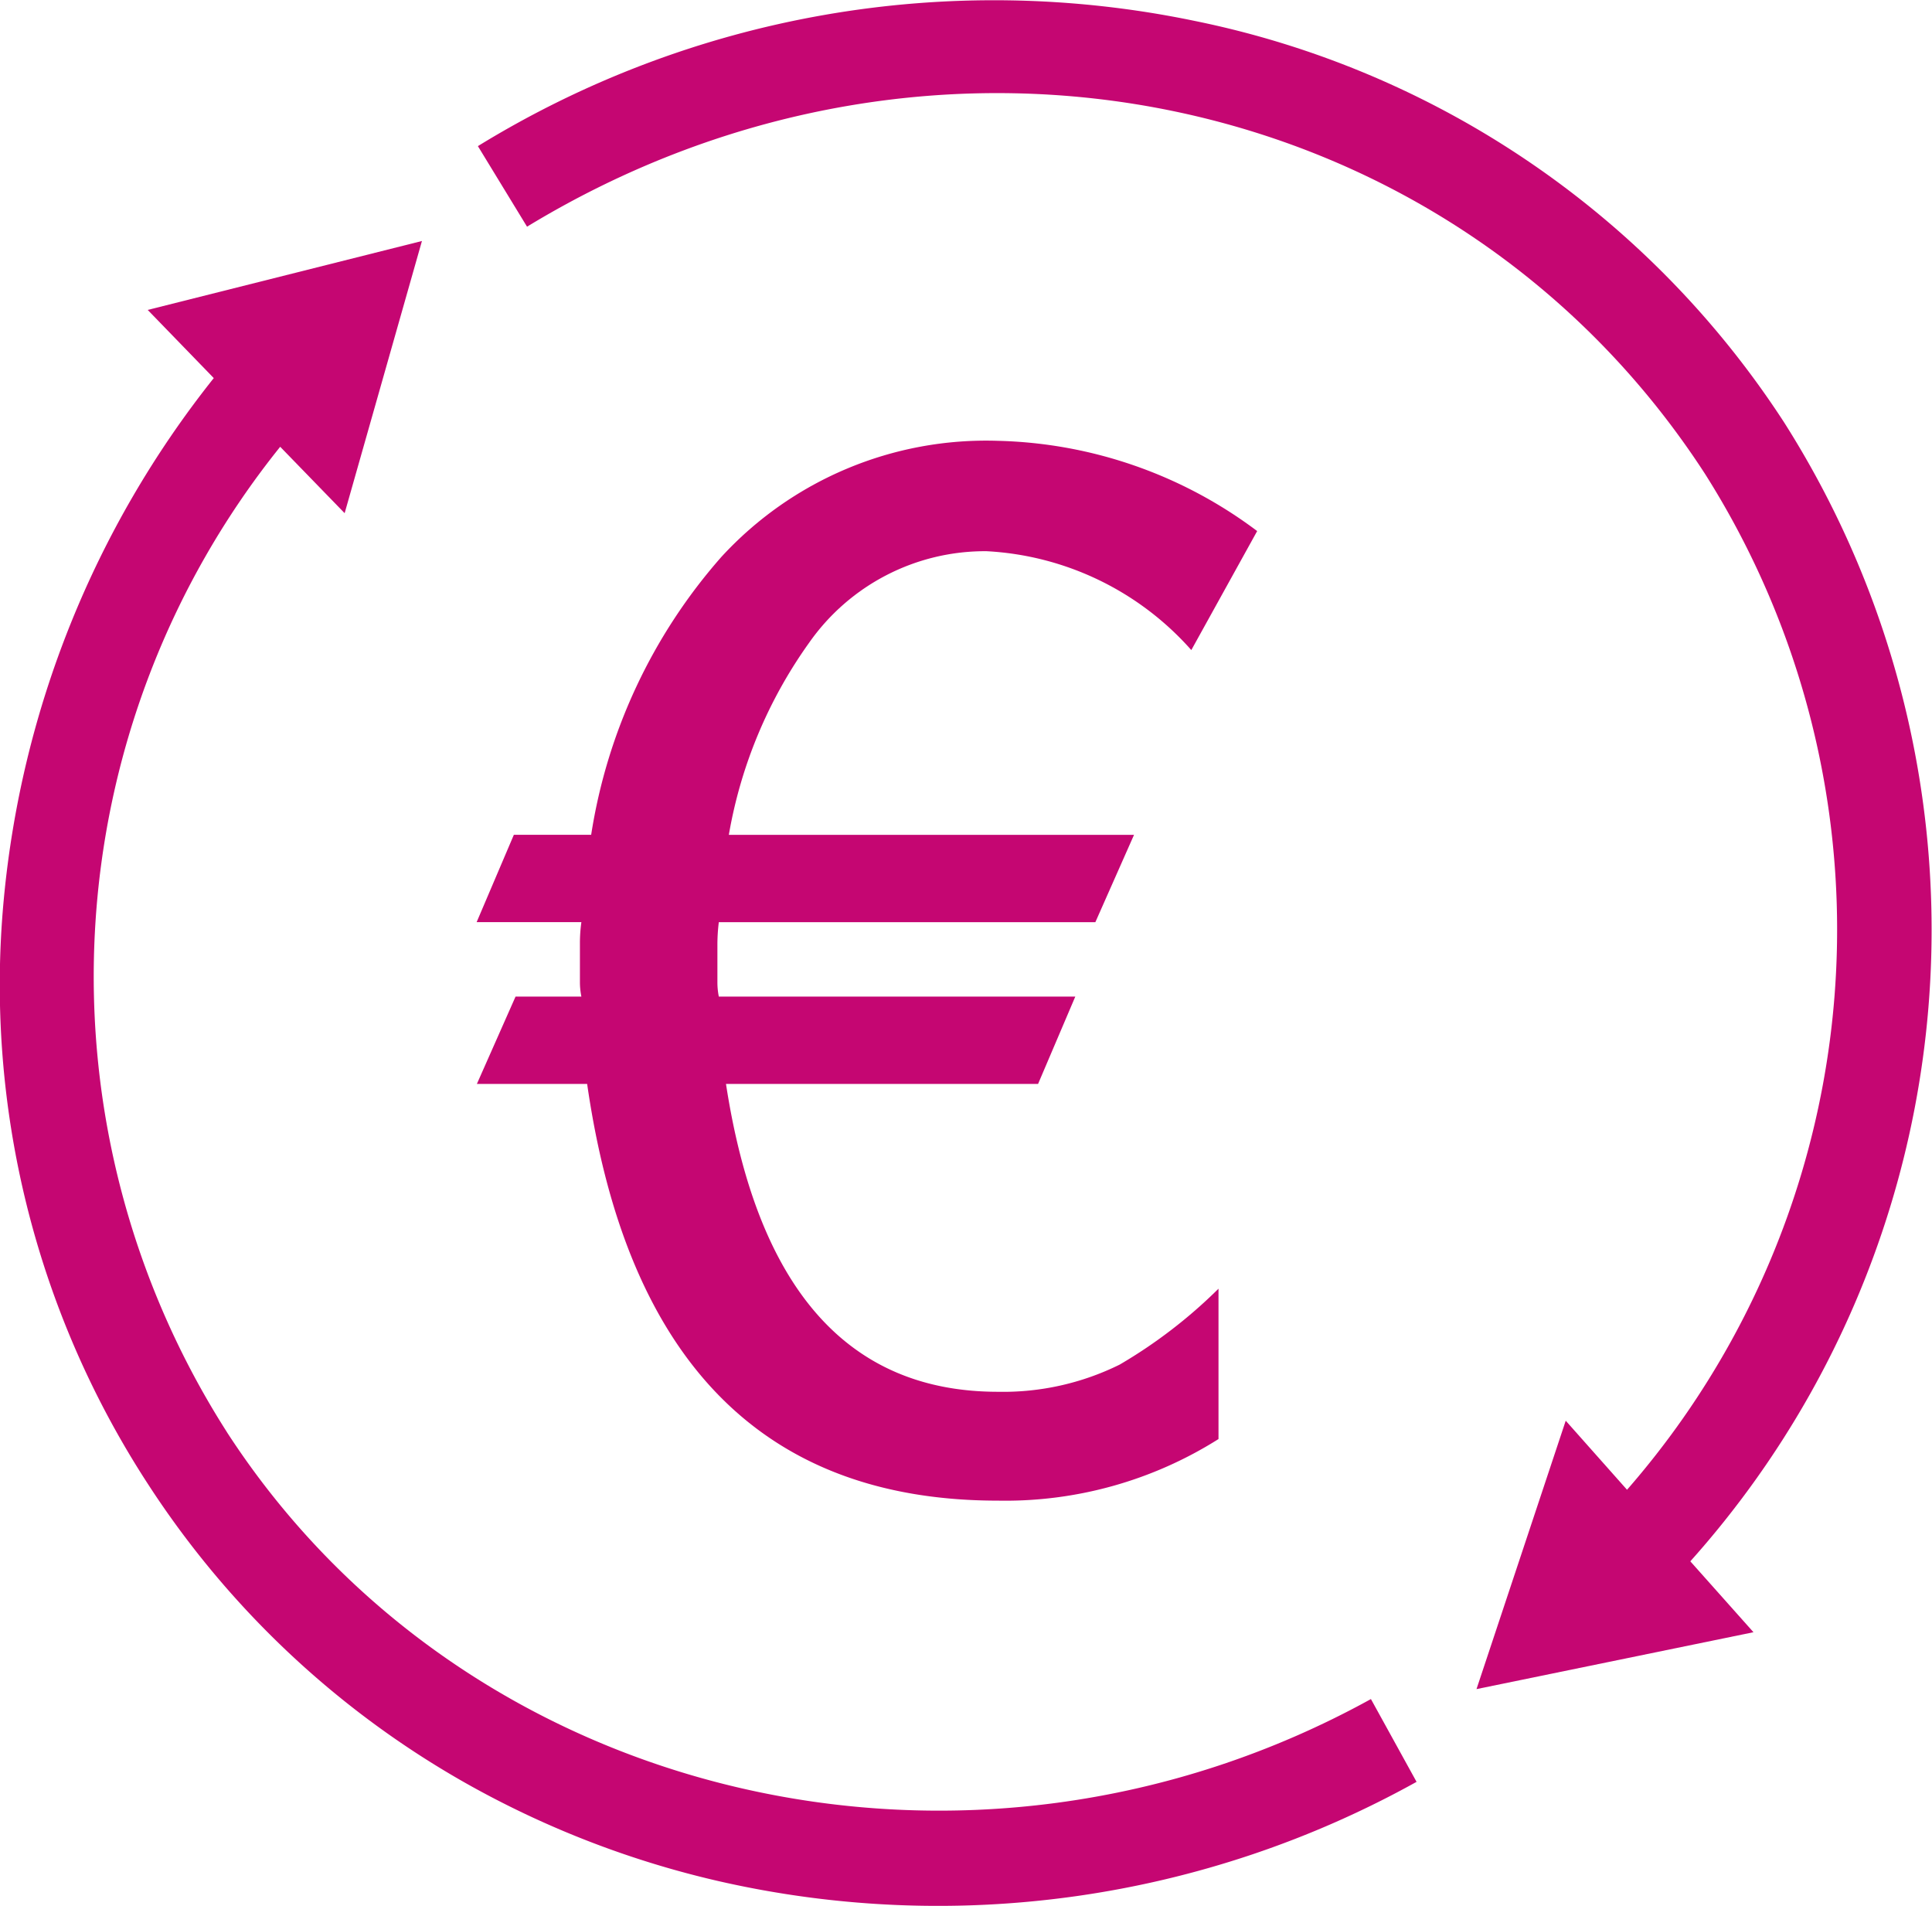
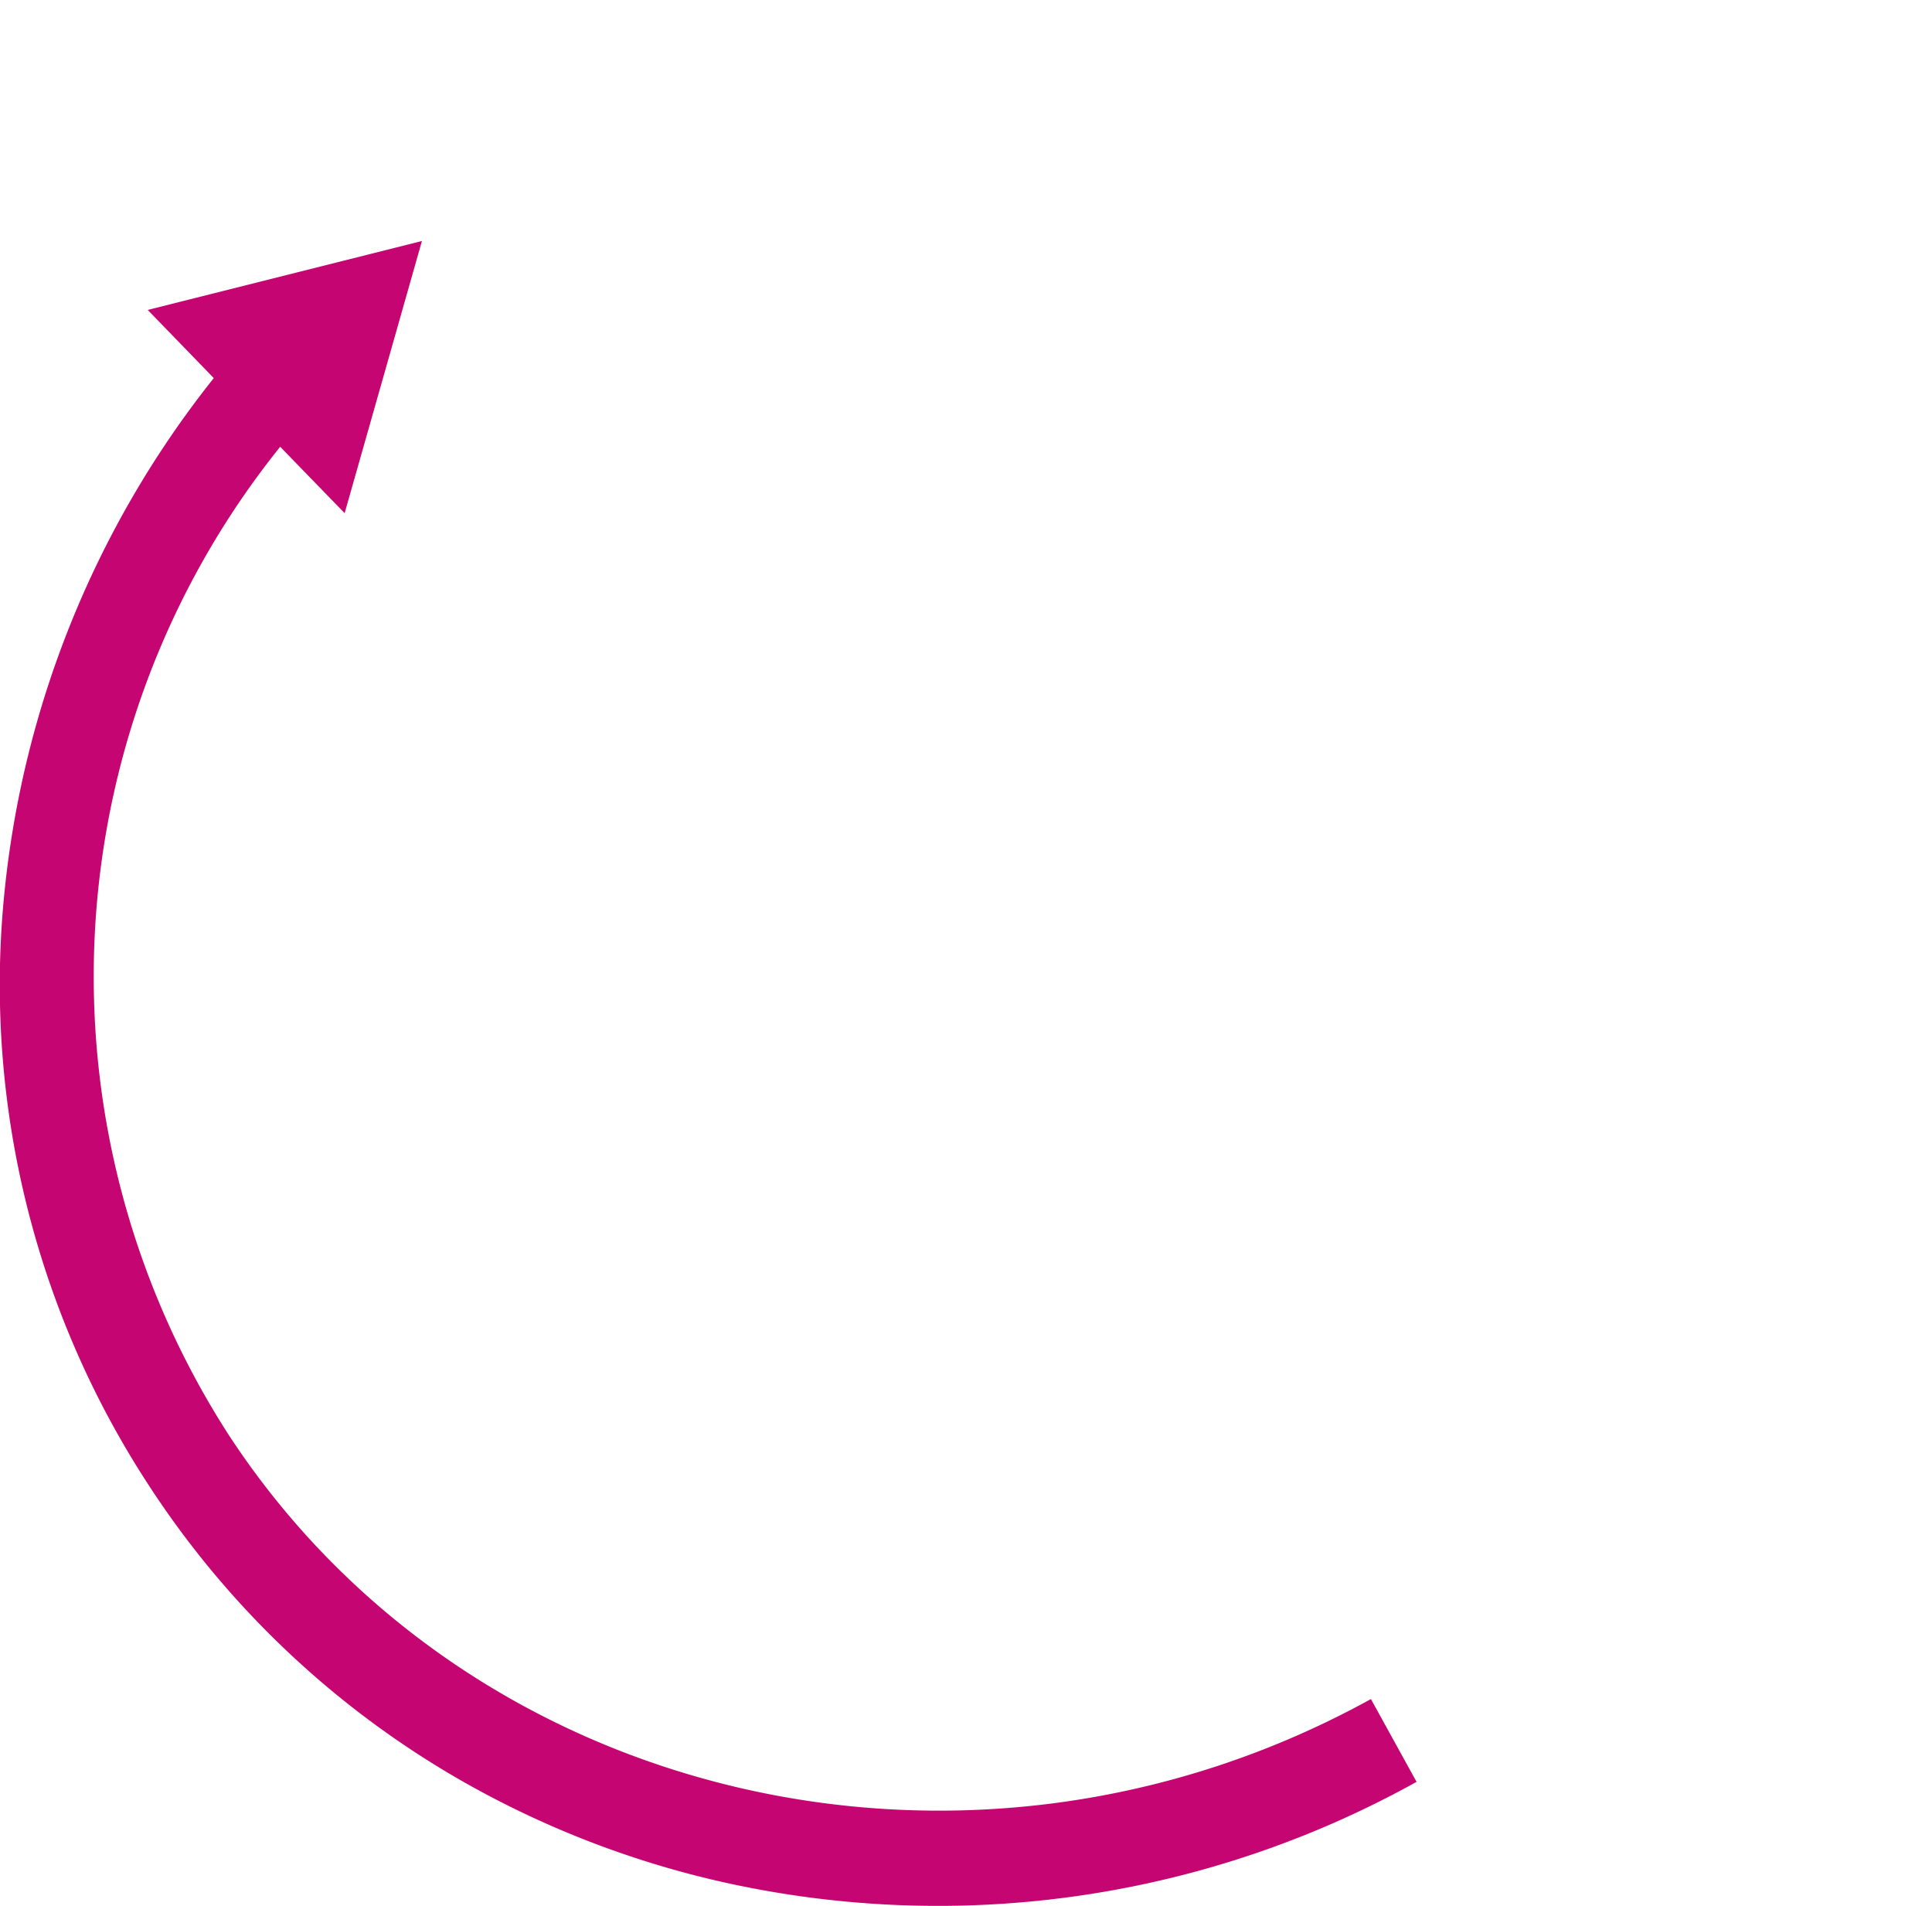
<svg xmlns="http://www.w3.org/2000/svg" width="47.963" height="47.312" viewBox="0 0 47.963 47.312">
  <g id="Raggruppa_61390" data-name="Raggruppa 61390" transform="translate(-20323.57 -10597.167)">
    <g id="Raggruppa_61379" data-name="Raggruppa 61379" transform="translate(20323.57 10603.152)">
      <path id="Tracciato_110383" data-name="Tracciato 110383" d="M-2.656-13.932a20.99,20.99,0,0,1,1.321-24.46l1.6,1.648L2.184-43.5l-6.808,1.711,1.64,1.692A24.409,24.409,0,0,0-8.2-27.128,22.708,22.708,0,0,0-4.625-12.656,22.725,22.725,0,0,0,3.447-5.123,23.463,23.463,0,0,0,9.538-2.791,24.46,24.46,0,0,0,26.876-5.253L25.743-7.308c-9.958,5.491-22.431,2.58-28.4-6.624" transform="translate(8.291 43.497)" fill="#c50672" />
    </g>
    <g id="Raggruppa_61380" data-name="Raggruppa 61380" transform="translate(20335.432 10597.168)">
-       <path id="Tracciato_110384" data-name="Tracciato 110384" d="M-14.185-18.262a23.5,23.5,0,0,0,2.331-28.267A22.886,22.886,0,0,0-26.5-56.5a24.468,24.468,0,0,0-17.784,3.11l1.22,2c10.161-6.181,23.006-3.486,29.243,6.134a21.145,21.145,0,0,1-1.935,25.218l-1.522-1.714-2.215,6.662,6.876-1.412Z" transform="translate(44.286 57.016)" fill="#c50672" />
-     </g>
+       </g>
    <g id="Raggruppa_61382" data-name="Raggruppa 61382" transform="translate(20335.408 10608.114)">
-       <path id="Tracciato_110385" data-name="Tracciato 110385" d="M-8.358-2.446A7.3,7.3,0,0,0-13.441-4.9a5.332,5.332,0,0,0-4.407,2.275A11.564,11.564,0,0,0-19.839,2.14H-9.78l-.96,2.168h-9.348a4.566,4.566,0,0,0-.035.569V5.8a1.8,1.8,0,0,0,.035.355h8.85l-.924,2.168H-19.91q1.173,7.643,6.753,7.642a6.524,6.524,0,0,0,3.021-.675,12.324,12.324,0,0,0,2.453-1.884v3.732a9.915,9.915,0,0,1-5.474,1.529q-8.709,0-10.2-10.344h-2.737l.96-2.168H-23.5a1.8,1.8,0,0,1-.036-.355v-.96a3.761,3.761,0,0,1,.036-.533h-2.6l.924-2.168h1.919a13.591,13.591,0,0,1,3.235-6.9,8.926,8.926,0,0,1,6.859-2.879A11.149,11.149,0,0,1-6.723-5.4Z" transform="translate(26.095 7.635)" fill="#c50672" />
-     </g>
+       </g>
  </g>
</svg>